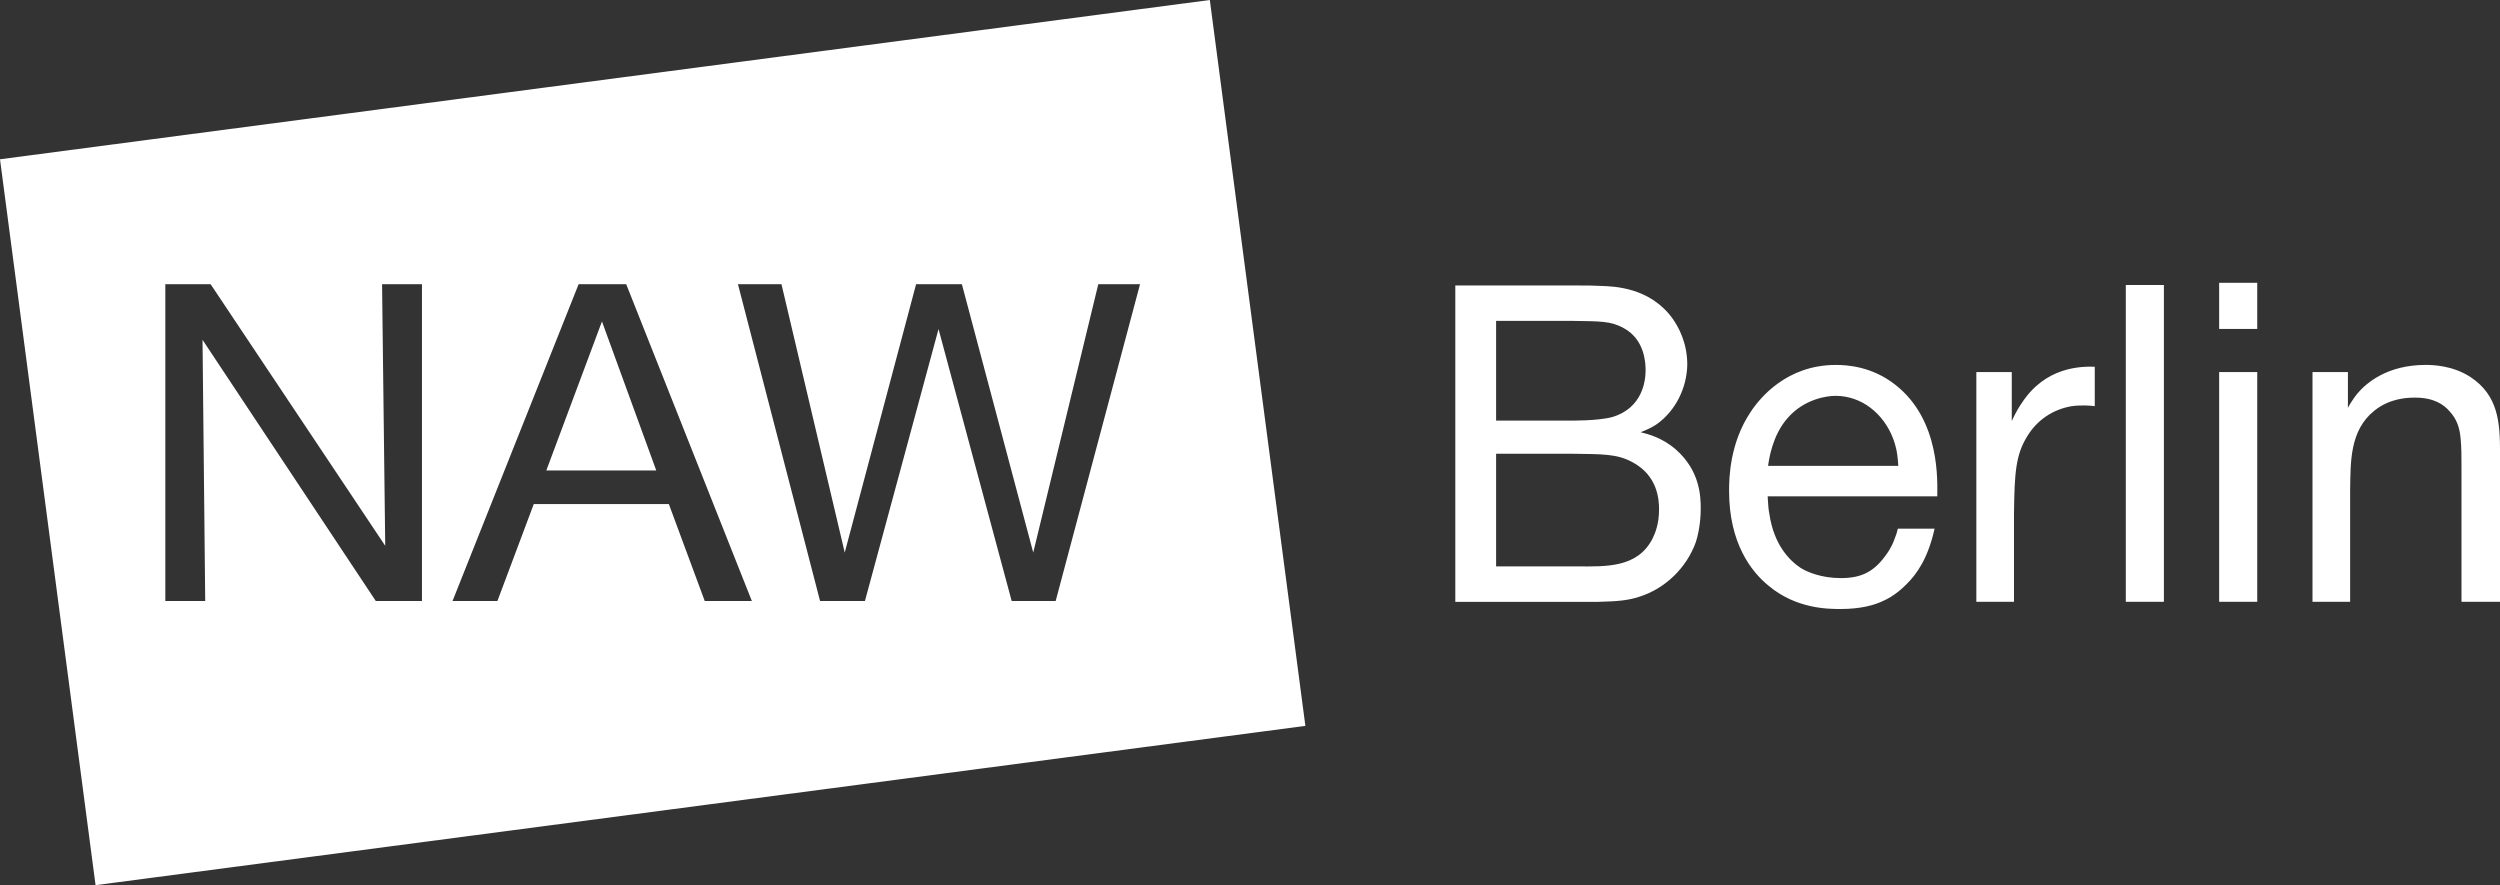
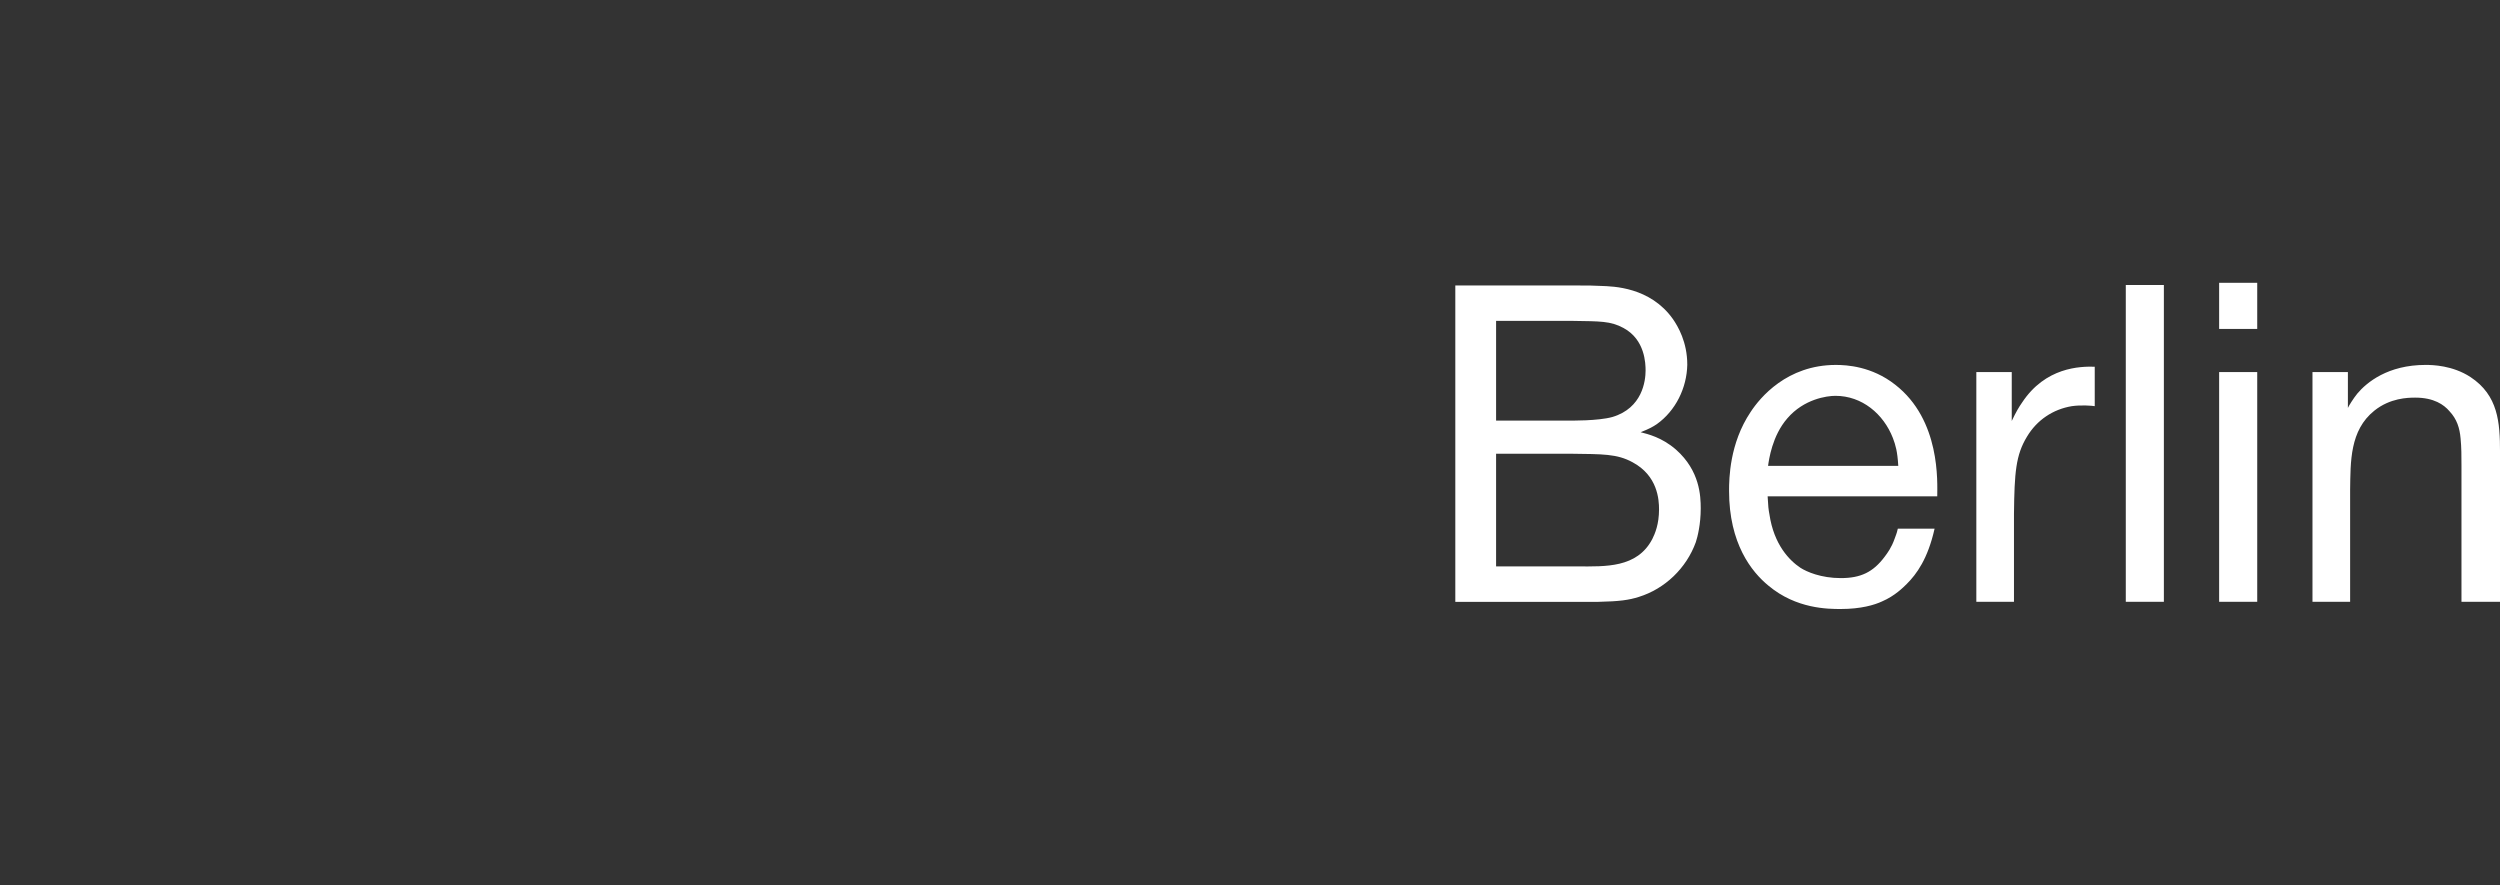
<svg xmlns="http://www.w3.org/2000/svg" id="a" viewBox="0 0 1356.77 480.38">
  <rect x="0" y="0" width="1356.77" height="480.38" fill="#333333" stroke="none" />
-   <path d="m708.44,393.95L656.58,0,0,86.44l51.86,393.94,656.58-86.44h0Zm-479.43-67.78h-25.06l-94.04-141.75,1.46,141.75h-21.65s0-171.95,0-171.95h24.57l94.77,141.99-1.71-141.99h21.65v171.95h0Zm110.83-171.95l68.2,171.95h-25.57s-19.48-52.61-19.48-52.61h-73.31l-19.73,52.61h-24.36l68.44-171.95h25.82Zm278.87,0l-45.79,171.95h-23.87l-39.7-147.59-39.94,147.59h-24.35l-44.57-171.95h23.62l34.34,145.65,38.73-145.65h24.84l38.73,145.65,35.31-145.65h22.66Zm-322.22,101.11h59.67s-29.47-80.89-29.47-80.89l-30.2,80.89h0Z" fill="#fff" />
-   <path d="m789.81,154.94v171.68h77.68c11.45-.24,16.57-.97,21.93-2.68,14.12-4.38,25.79-15.56,30.91-29.69.97-2.92,2.67-9.75,2.67-18.28,0-6.82-.48-20.47-13.38-31.92-7.78-6.81-15.58-8.51-19.23-9.48,4.87-1.94,6.58-2.92,8.77-4.38,10.22-7.28,16.3-19.66,16.54-32.27,0-12.37-5.11-20.86-7.78-24.75-12.41-17.51-32.63-17.75-38.97-17.99-3.9-.24-7.8-.24-11.7-.24h-67.45Zm22.14,19.21h41.9c14.37.24,20.22,0,27.29,3.88,11.7,6.31,11.94,19.41,11.94,23.05,0,5.58-1.7,20.38-18.03,25.23-7.8,2.18-22.9,1.94-23.15,1.94h-39.95v-54.1h0Zm0,72.09h40.44c17.54.24,25.09,0,33.62,4.63,13.64,7.31,14.37,20.23,14.37,25.59,0,8.04-2.19,13.16-3.65,16.08-8.28,15.84-25.59,14.86-40.44,14.86h-44.34v-61.16h0Zm239.42,23.14c0-7.54,1.94-41.39-22.86-60.63-12.68-9.97-26.32-10.7-32.17-10.7-26.55,0-41.17,17.75-46.27,25.55-11.43,17.06-11.68,36.06-11.68,42.86,0,28.51,12.16,43.86,21.41,51.41,15.1,12.64,32.41,12.64,39.23,12.64,10.96,0,18.27-2.19,22.42-4.13,6.82-2.92,11.44-7.54,13.39-9.48,5.35-5.35,11.43-13.64,15.08-29.97h-19.95c-.73,3.17-.97,3.17-1.7,5.36-1.7,4.87-3.9,7.8-5.36,9.75-6.33,8.53-13.15,11.7-23.88,11.7s-18.52-3.41-21.93-5.61c-5.85-3.9-14.37-12.43-16.81-29-.48-2.44-.73-4.63-.97-9.75h92.07Zm-91.82-16.53c.49-3.41,2.19-16.33,10.48-25.84,9.02-10.48,21.44-12.19,26.08-12.19,14.37,0,26.07,9.75,31.19,22.91,1.46,3.9,2.43,7.07,2.92,15.11h-70.66Zm177.31-53.83c-8.04-.24-26.79.24-39.46,19.46-1.7,2.43-3.17,4.87-5.6,9.98v-26.52h-19.22v124.67h20.43v-47.74c.25-22.41.97-31.91,7.06-41.89,5.36-9.01,14.13-14.86,24.35-16.56,5.12-.73,10.96-.24,12.42,0v-21.4h0Zm37.5-44.36h-20.67v171.95h20.67v-171.95h0Zm50.66-1.19h-20.67v25.06h20.67v-25.06h0Zm0,48.44h-20.67v124.7h20.67v-124.7h0Zm49.2.02h-19.21v124.68h20.43v-60.89c.25-15.1-.24-32.15,13.16-42.87,8.53-6.82,18.03-7.06,22.18-7.06,10.23,0,15.59,3.9,18.52,7.31,4.14,4.38,5.6,9.26,6.09,14.86.48,4.87.48,9.74.48,14.61v74.04h20.92v-81.1c0-16.32-.97-30.93-16.05-40.9-9.74-6.32-20.46-6.57-24.36-6.57-20.47,0-31.92,9.48-37.04,15.56-2.19,2.68-4.87,7.06-5.11,7.79v-19.46h0Z" fill="#fff" />
+   <path d="m789.81,154.94v171.68h77.68c11.45-.24,16.57-.97,21.93-2.68,14.12-4.38,25.79-15.56,30.91-29.69.97-2.92,2.67-9.75,2.67-18.28,0-6.82-.48-20.47-13.38-31.92-7.78-6.81-15.58-8.51-19.23-9.48,4.87-1.94,6.58-2.92,8.77-4.38,10.22-7.28,16.3-19.66,16.54-32.27,0-12.37-5.11-20.86-7.78-24.75-12.41-17.51-32.63-17.75-38.97-17.99-3.9-.24-7.8-.24-11.7-.24h-67.45m22.14,19.21h41.9c14.37.24,20.22,0,27.29,3.88,11.7,6.31,11.94,19.41,11.94,23.05,0,5.58-1.7,20.38-18.03,25.23-7.8,2.18-22.9,1.94-23.15,1.94h-39.95v-54.1h0Zm0,72.09h40.44c17.54.24,25.09,0,33.62,4.63,13.64,7.31,14.37,20.23,14.37,25.59,0,8.04-2.19,13.16-3.65,16.08-8.28,15.84-25.59,14.86-40.44,14.86h-44.34v-61.16h0Zm239.42,23.14c0-7.54,1.94-41.39-22.86-60.63-12.68-9.97-26.32-10.7-32.17-10.7-26.55,0-41.17,17.75-46.27,25.55-11.43,17.06-11.68,36.06-11.68,42.86,0,28.51,12.16,43.86,21.41,51.41,15.1,12.64,32.41,12.64,39.23,12.64,10.96,0,18.27-2.19,22.42-4.13,6.82-2.92,11.44-7.54,13.39-9.48,5.35-5.35,11.43-13.64,15.08-29.97h-19.95c-.73,3.17-.97,3.17-1.7,5.36-1.7,4.87-3.9,7.8-5.36,9.75-6.33,8.53-13.15,11.7-23.88,11.7s-18.52-3.41-21.93-5.61c-5.85-3.9-14.37-12.43-16.81-29-.48-2.44-.73-4.63-.97-9.75h92.07Zm-91.82-16.53c.49-3.41,2.19-16.33,10.48-25.84,9.02-10.48,21.44-12.19,26.08-12.19,14.37,0,26.07,9.75,31.19,22.91,1.46,3.9,2.43,7.07,2.92,15.11h-70.66Zm177.31-53.83c-8.04-.24-26.79.24-39.46,19.46-1.7,2.43-3.17,4.87-5.6,9.98v-26.52h-19.22v124.67h20.43v-47.74c.25-22.41.97-31.91,7.06-41.89,5.36-9.01,14.13-14.86,24.35-16.56,5.12-.73,10.96-.24,12.42,0v-21.4h0Zm37.5-44.36h-20.67v171.95h20.67v-171.95h0Zm50.66-1.19h-20.67v25.06h20.67v-25.06h0Zm0,48.44h-20.67v124.7h20.67v-124.7h0Zm49.2.02h-19.21v124.68h20.43v-60.89c.25-15.1-.24-32.15,13.16-42.87,8.53-6.82,18.03-7.06,22.18-7.06,10.23,0,15.59,3.9,18.52,7.31,4.14,4.38,5.6,9.26,6.09,14.86.48,4.87.48,9.74.48,14.61v74.04h20.92v-81.1c0-16.32-.97-30.93-16.05-40.9-9.74-6.32-20.46-6.57-24.36-6.57-20.47,0-31.92,9.48-37.04,15.56-2.19,2.68-4.87,7.06-5.11,7.79v-19.46h0Z" fill="#fff" />
</svg>